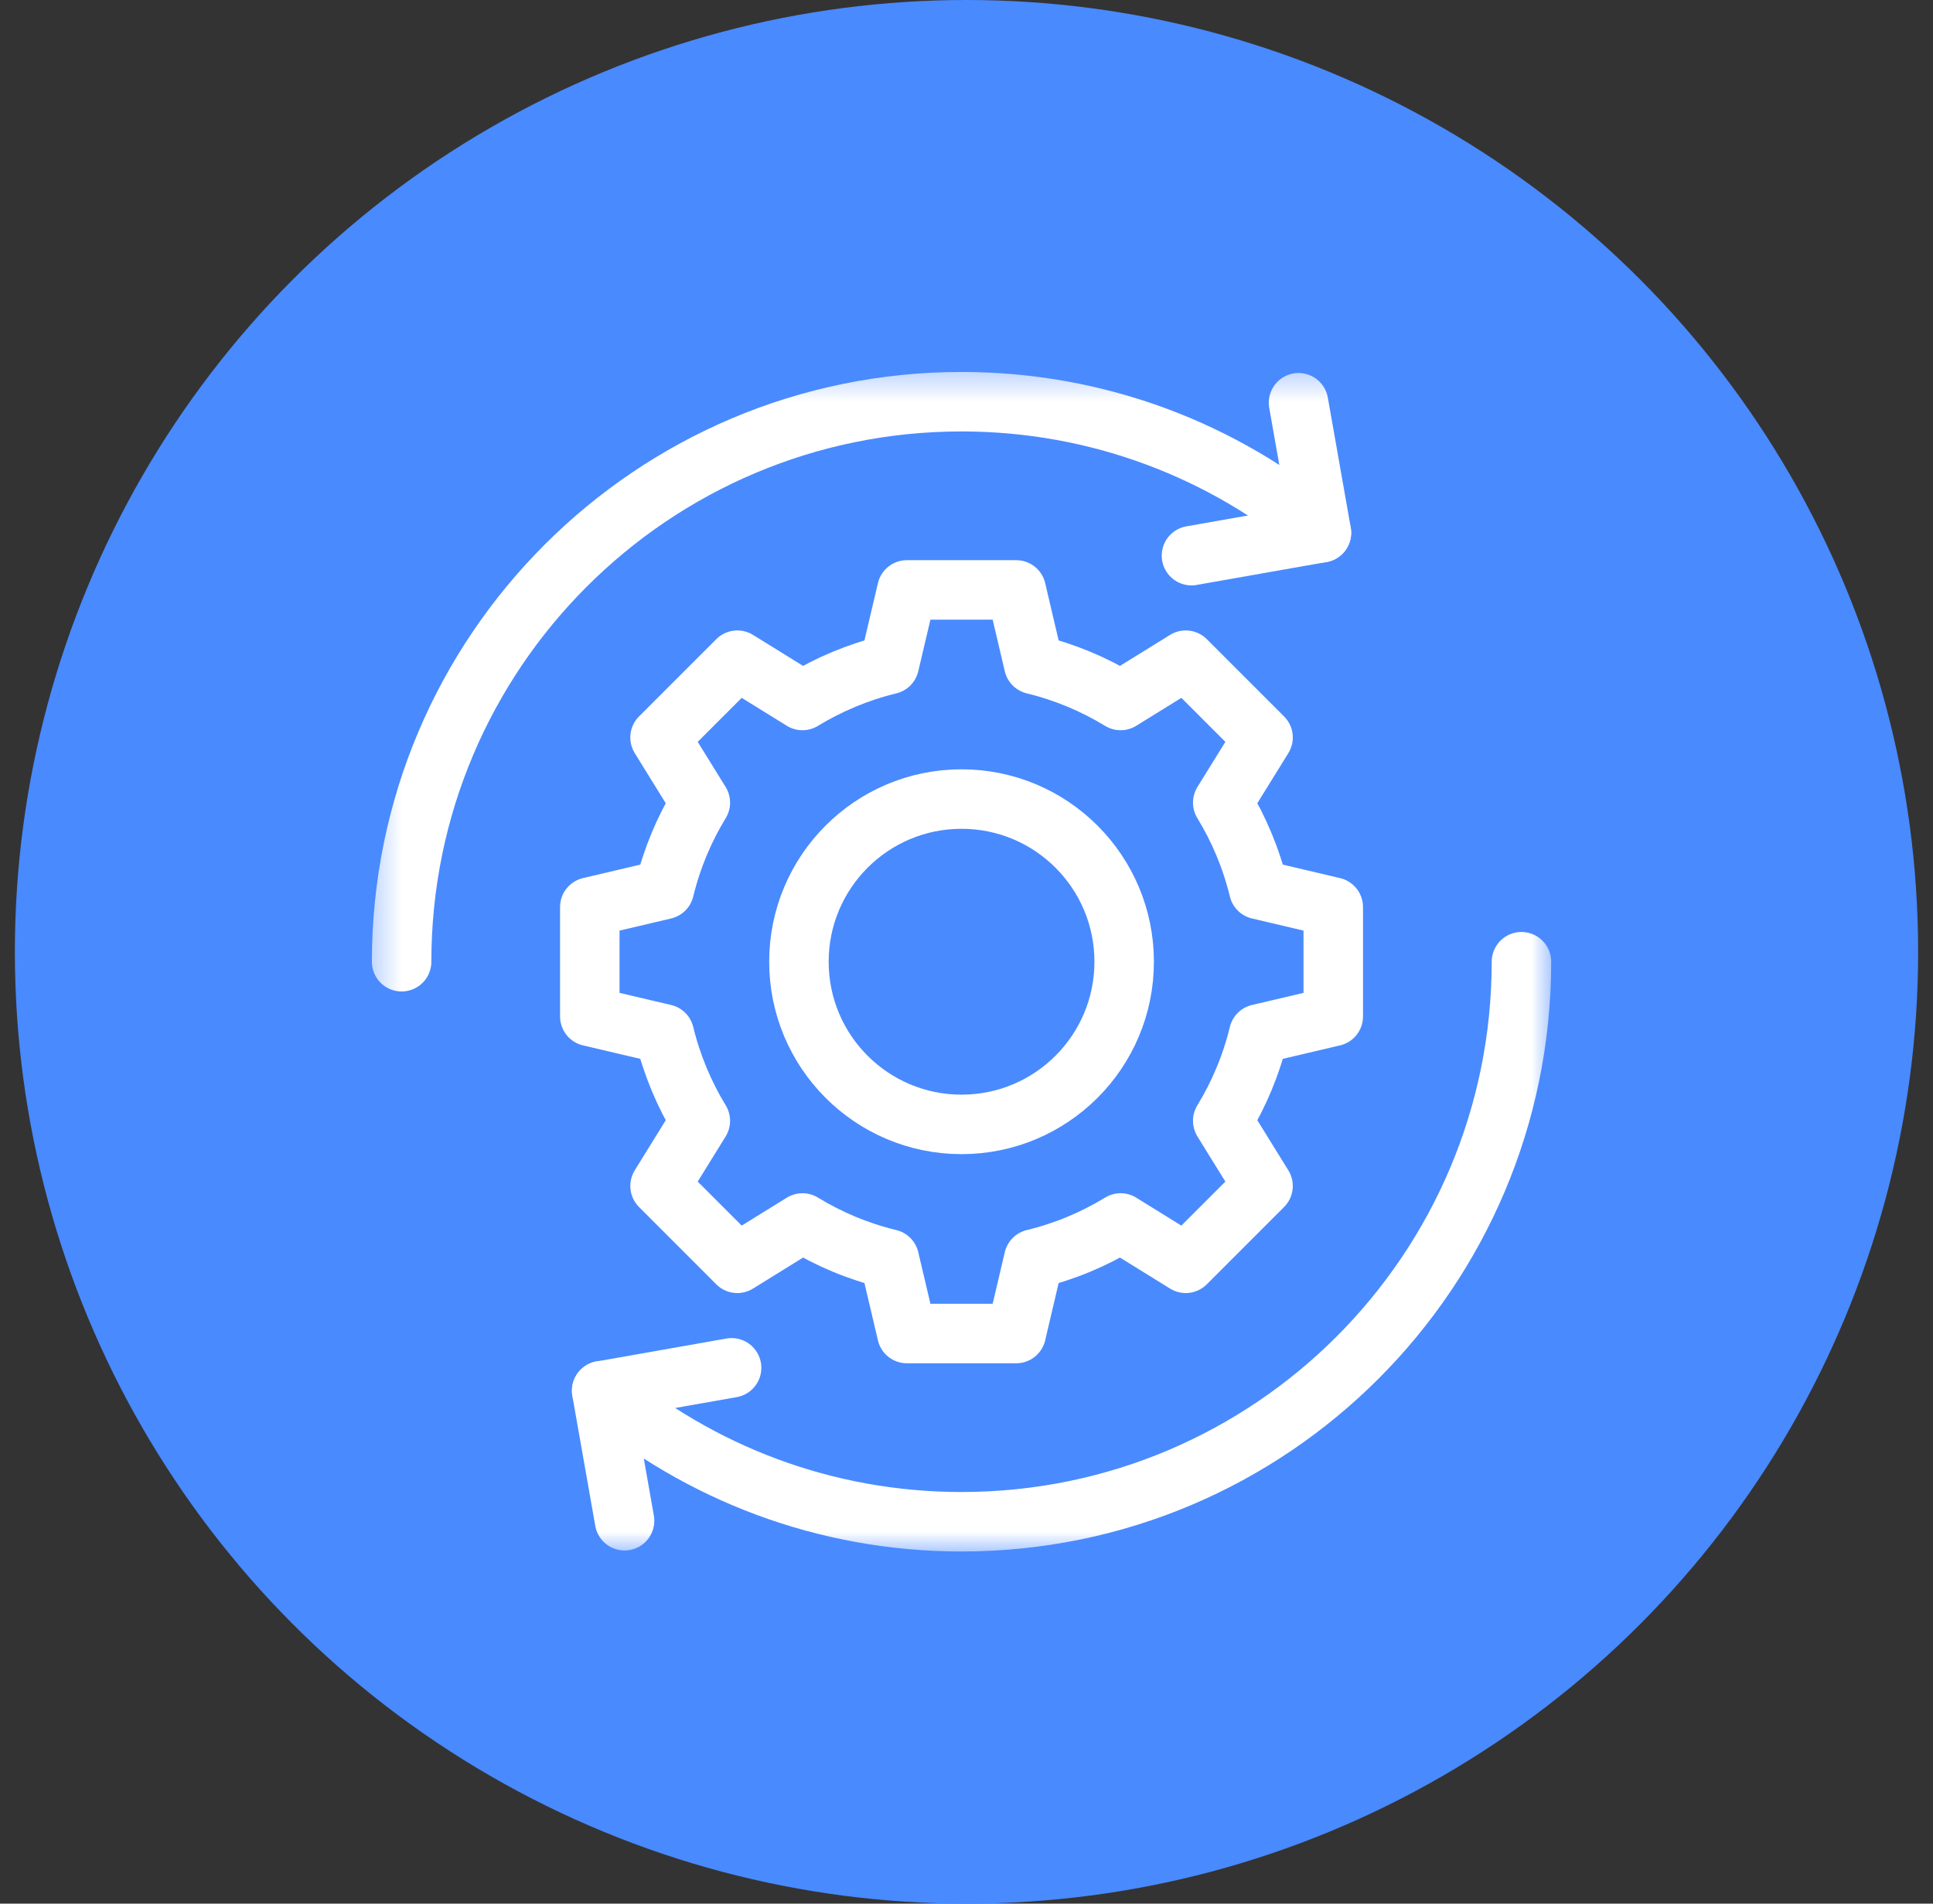
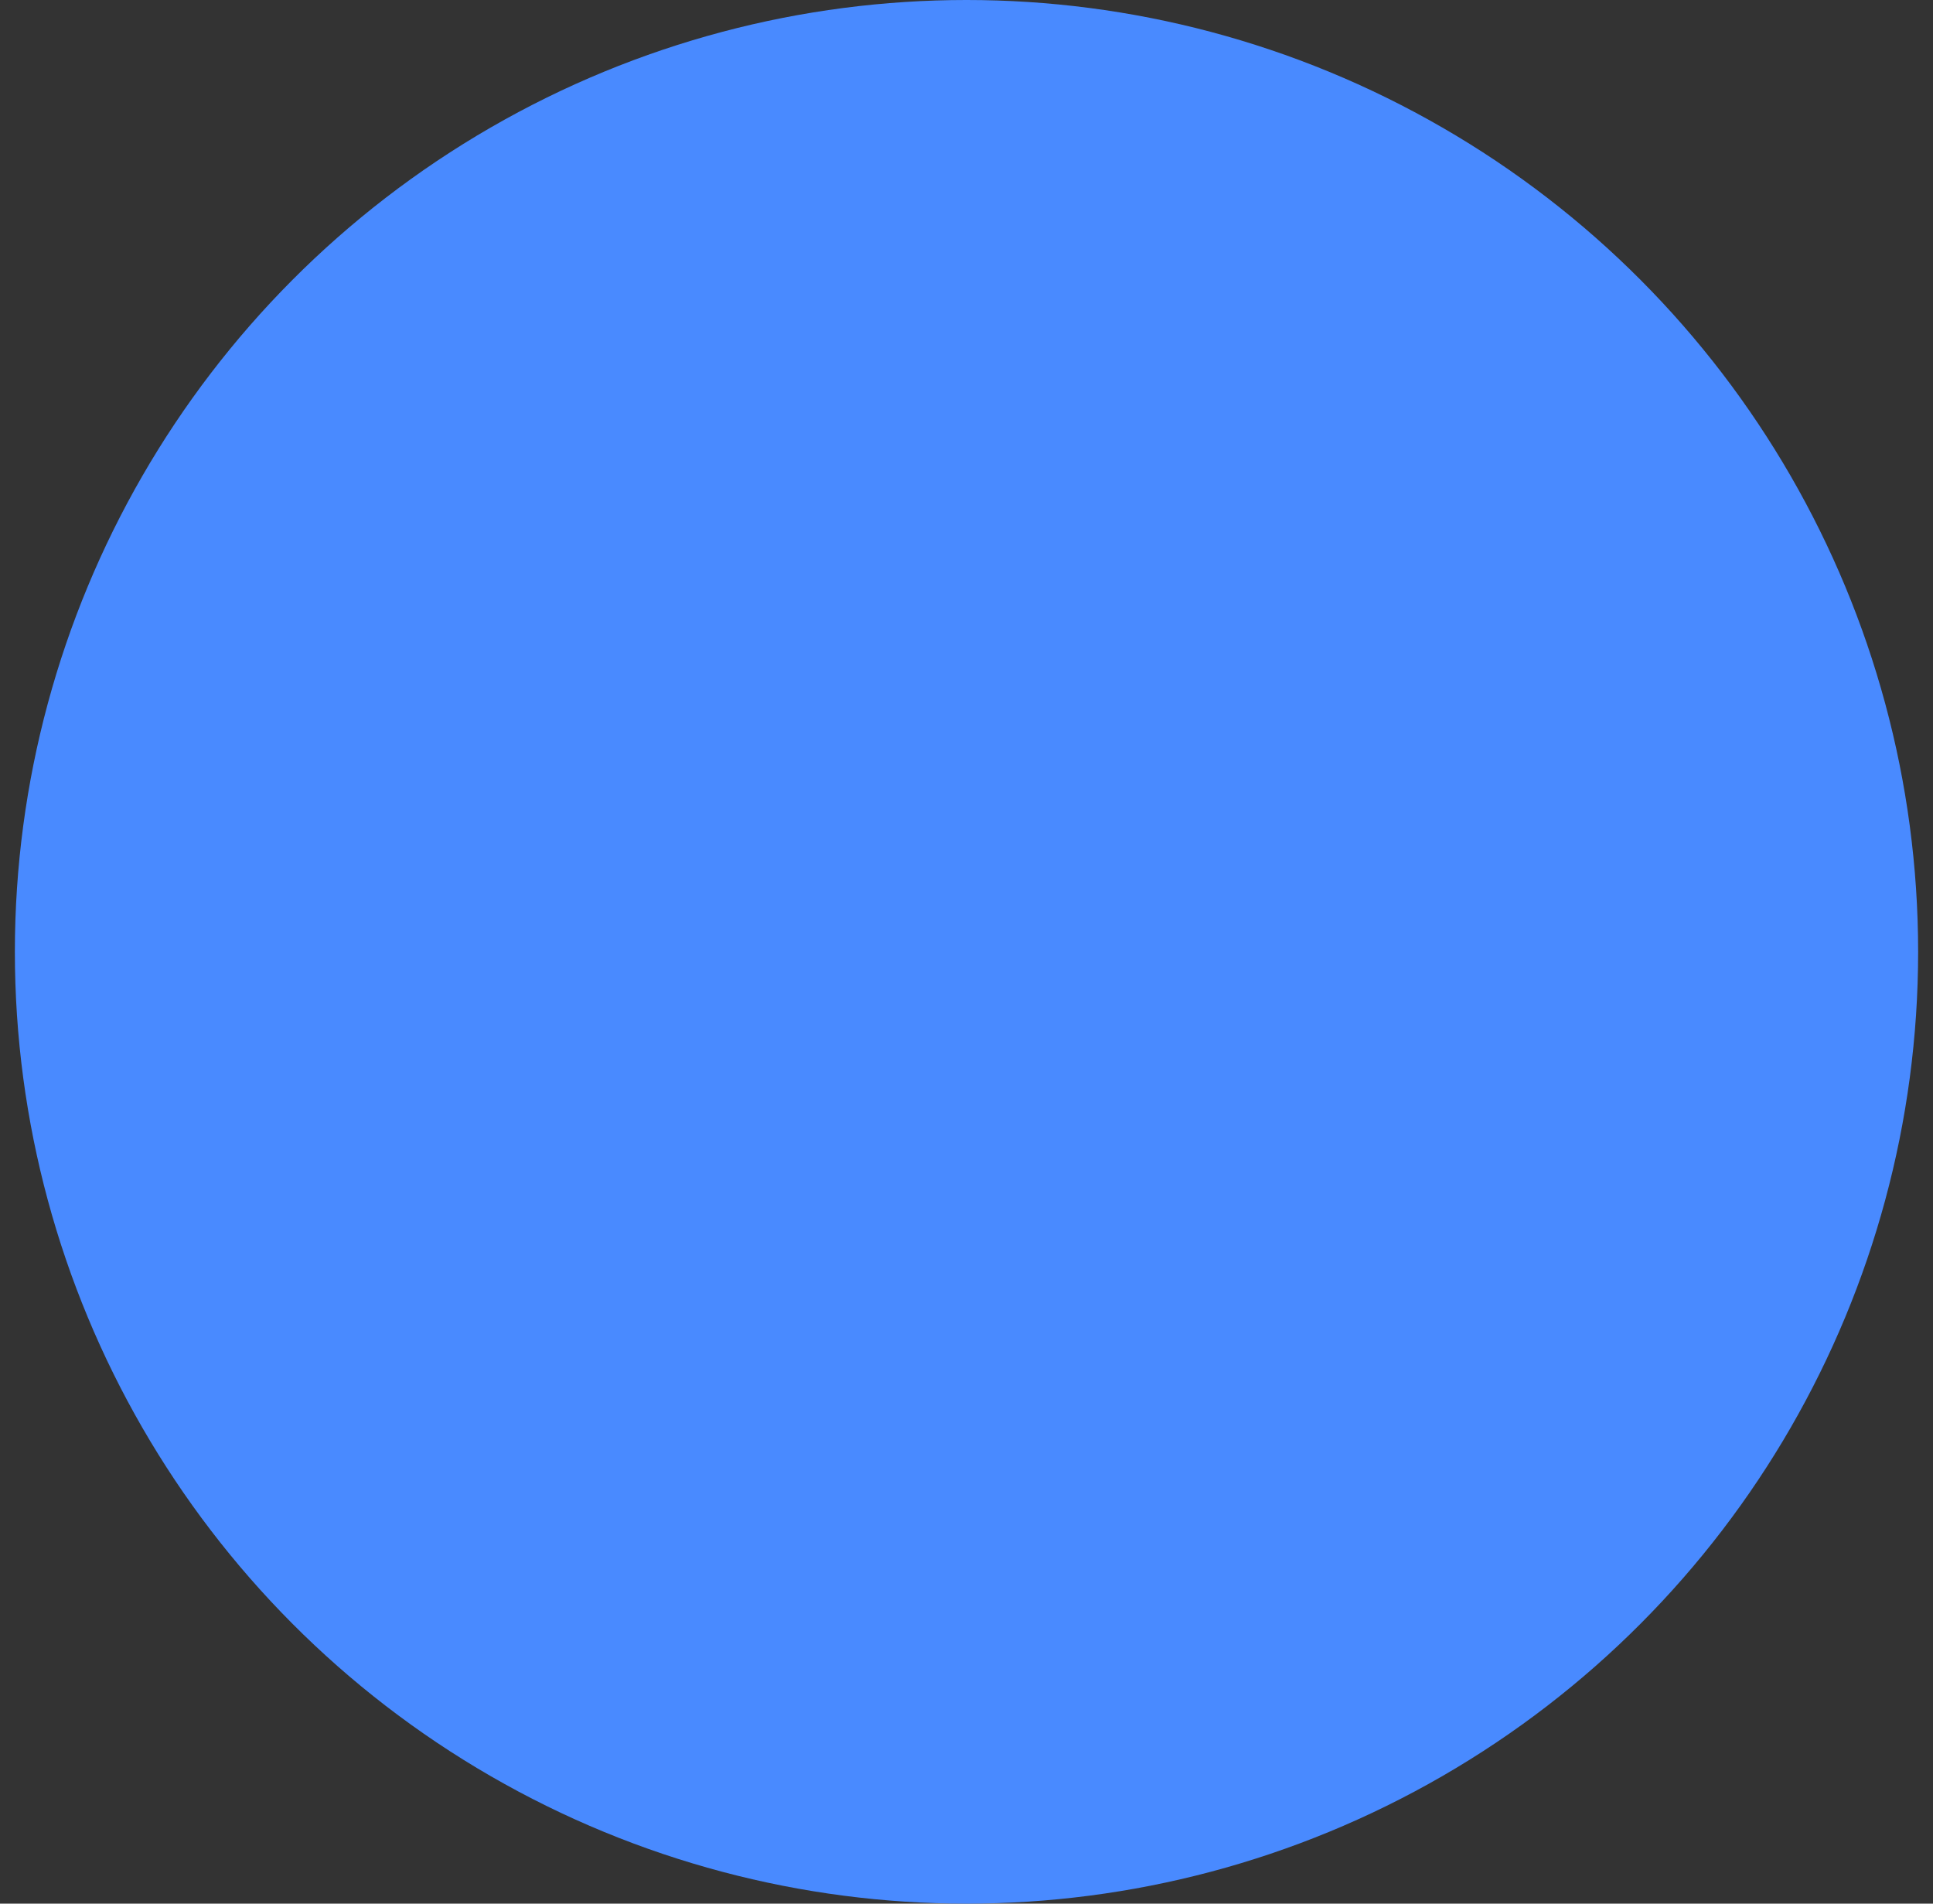
<svg xmlns="http://www.w3.org/2000/svg" width="65" height="64" viewBox="0 0 65 64" fill="none">
  <rect x="0" y="0" width="65" height="64" fill="#333333" stroke="none" />
  <circle cx="32.5" cy="32" r="32" fill="#498AFF" />
  <g clip-path="url(#clip0_2928_4578)">
    <mask id="mask0_2928_4578" style="mask-type:luminance" maskUnits="userSpaceOnUse" x="12" y="12" width="41" height="41">
-       <path d="M12.333 12.333H52.333V52.333H12.333V12.333Z" fill="white" />
-     </mask>
+       </mask>
    <g mask="url(#mask0_2928_4578)">
-       <path d="M32.333 37.802C29.313 37.802 26.865 35.354 26.865 32.333C26.865 29.313 29.313 26.864 32.333 26.864C35.354 26.864 37.802 29.313 37.802 32.333C37.802 35.354 35.354 37.802 32.333 37.802ZM44.833 34.172V30.495L42.328 29.905C42.074 28.859 41.662 27.878 41.116 26.984L42.472 24.794L39.872 22.195L37.682 23.55C36.788 23.005 35.807 22.593 34.761 22.339L34.172 19.833H30.495L29.905 22.339C28.86 22.593 27.878 23.005 26.984 23.55L24.794 22.195L22.195 24.794L23.55 26.984C23.005 27.878 22.593 28.859 22.339 29.905L19.833 30.495V34.172L22.339 34.761C22.593 35.807 23.005 36.788 23.55 37.682L22.195 39.872L24.794 42.472L26.984 41.116C27.878 41.662 28.86 42.074 29.905 42.327L30.495 44.833H34.172L34.761 42.327C35.807 42.074 36.788 41.662 37.682 41.116L39.872 42.472L42.472 39.872L41.116 37.682C41.662 36.788 42.074 35.807 42.328 34.761L44.833 34.172Z" stroke="white" stroke-width="2" stroke-miterlimit="10" stroke-linecap="round" stroke-linejoin="round" />
-       <path d="M40.065 18.681L44.436 17.91L43.665 13.54" stroke="white" stroke-width="2" stroke-miterlimit="10" stroke-linecap="round" stroke-linejoin="round" />
      <path d="M24.601 45.986L20.231 46.757L21.002 51.127" stroke="white" stroke-width="2" stroke-miterlimit="10" stroke-linecap="round" stroke-linejoin="round" />
      <path d="M44.434 17.912C41.161 15.163 36.942 13.505 32.333 13.505C21.935 13.505 13.505 21.935 13.505 32.333" stroke="white" stroke-width="2" stroke-miterlimit="10" stroke-linecap="round" stroke-linejoin="round" />
-       <path d="M20.233 46.754C23.505 49.503 27.725 51.161 32.333 51.161C42.732 51.161 51.161 42.732 51.161 32.333" stroke="white" stroke-width="2" stroke-miterlimit="10" stroke-linecap="round" stroke-linejoin="round" />
    </g>
  </g>
  <defs>
    <clipPath id="clip0_2928_4578">
-       <rect width="40" height="40" fill="white" transform="translate(12.333 12.333)" />
-     </clipPath>
+       </clipPath>
  </defs>
</svg>